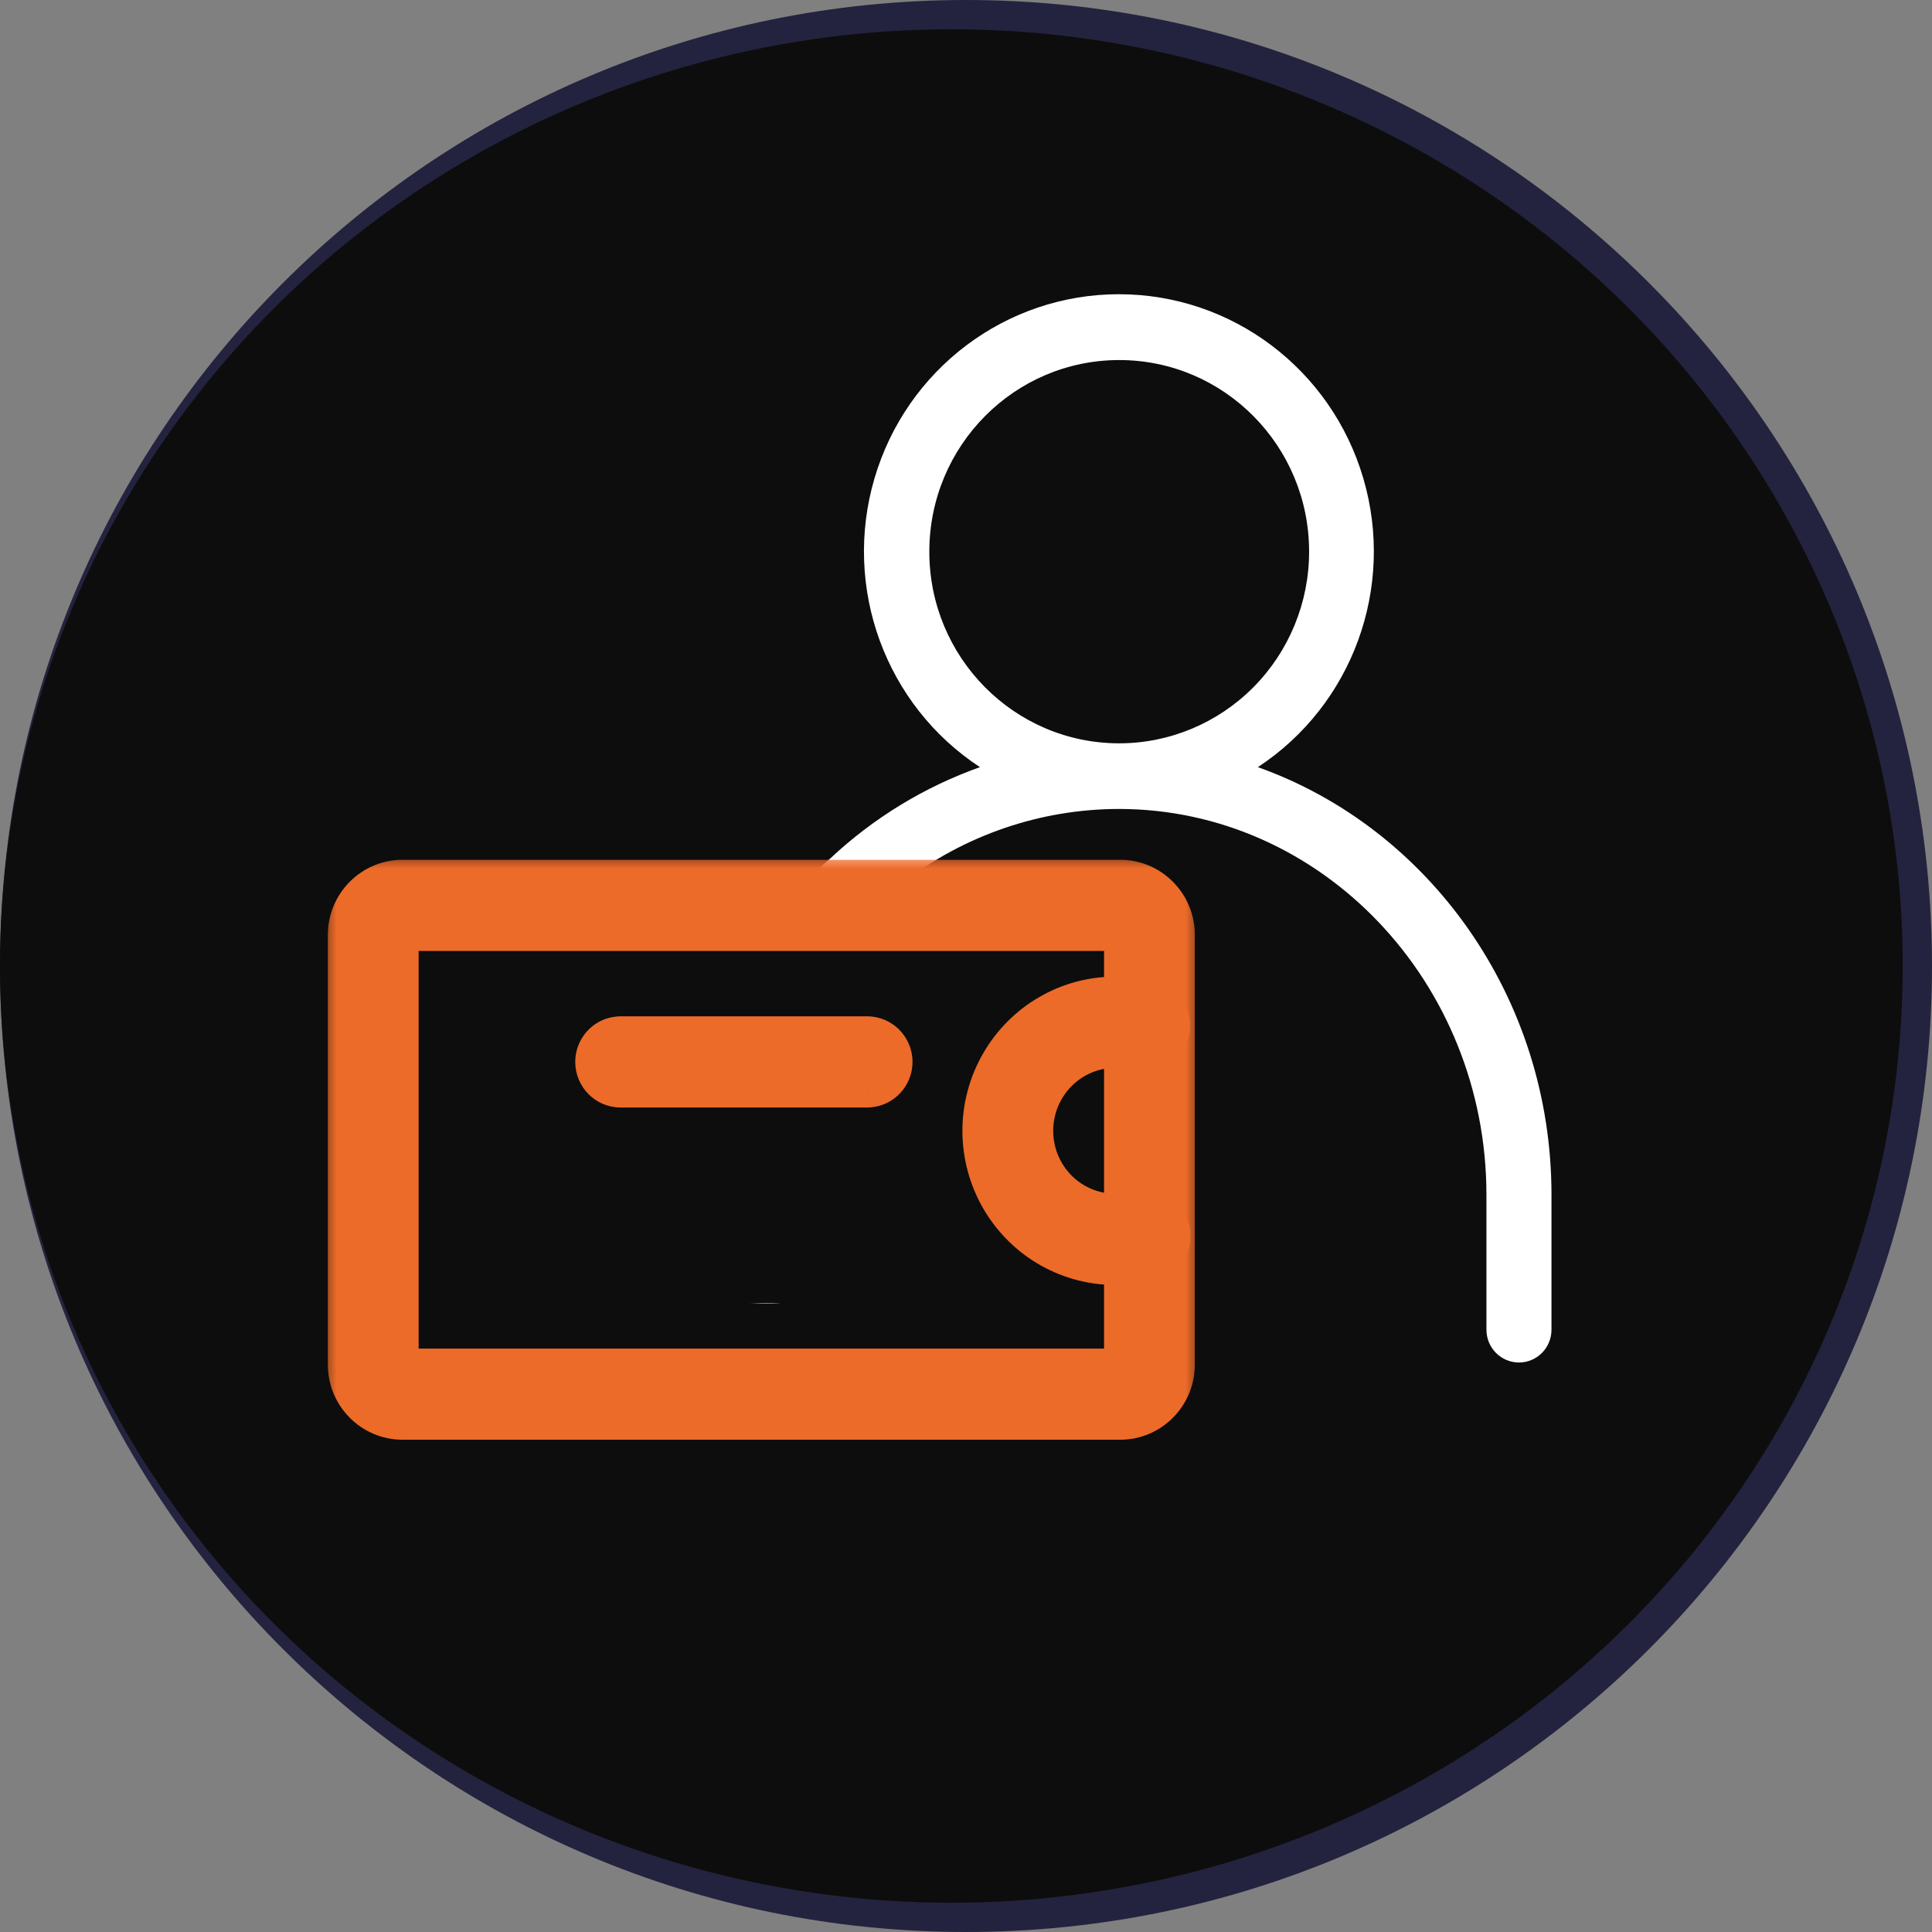
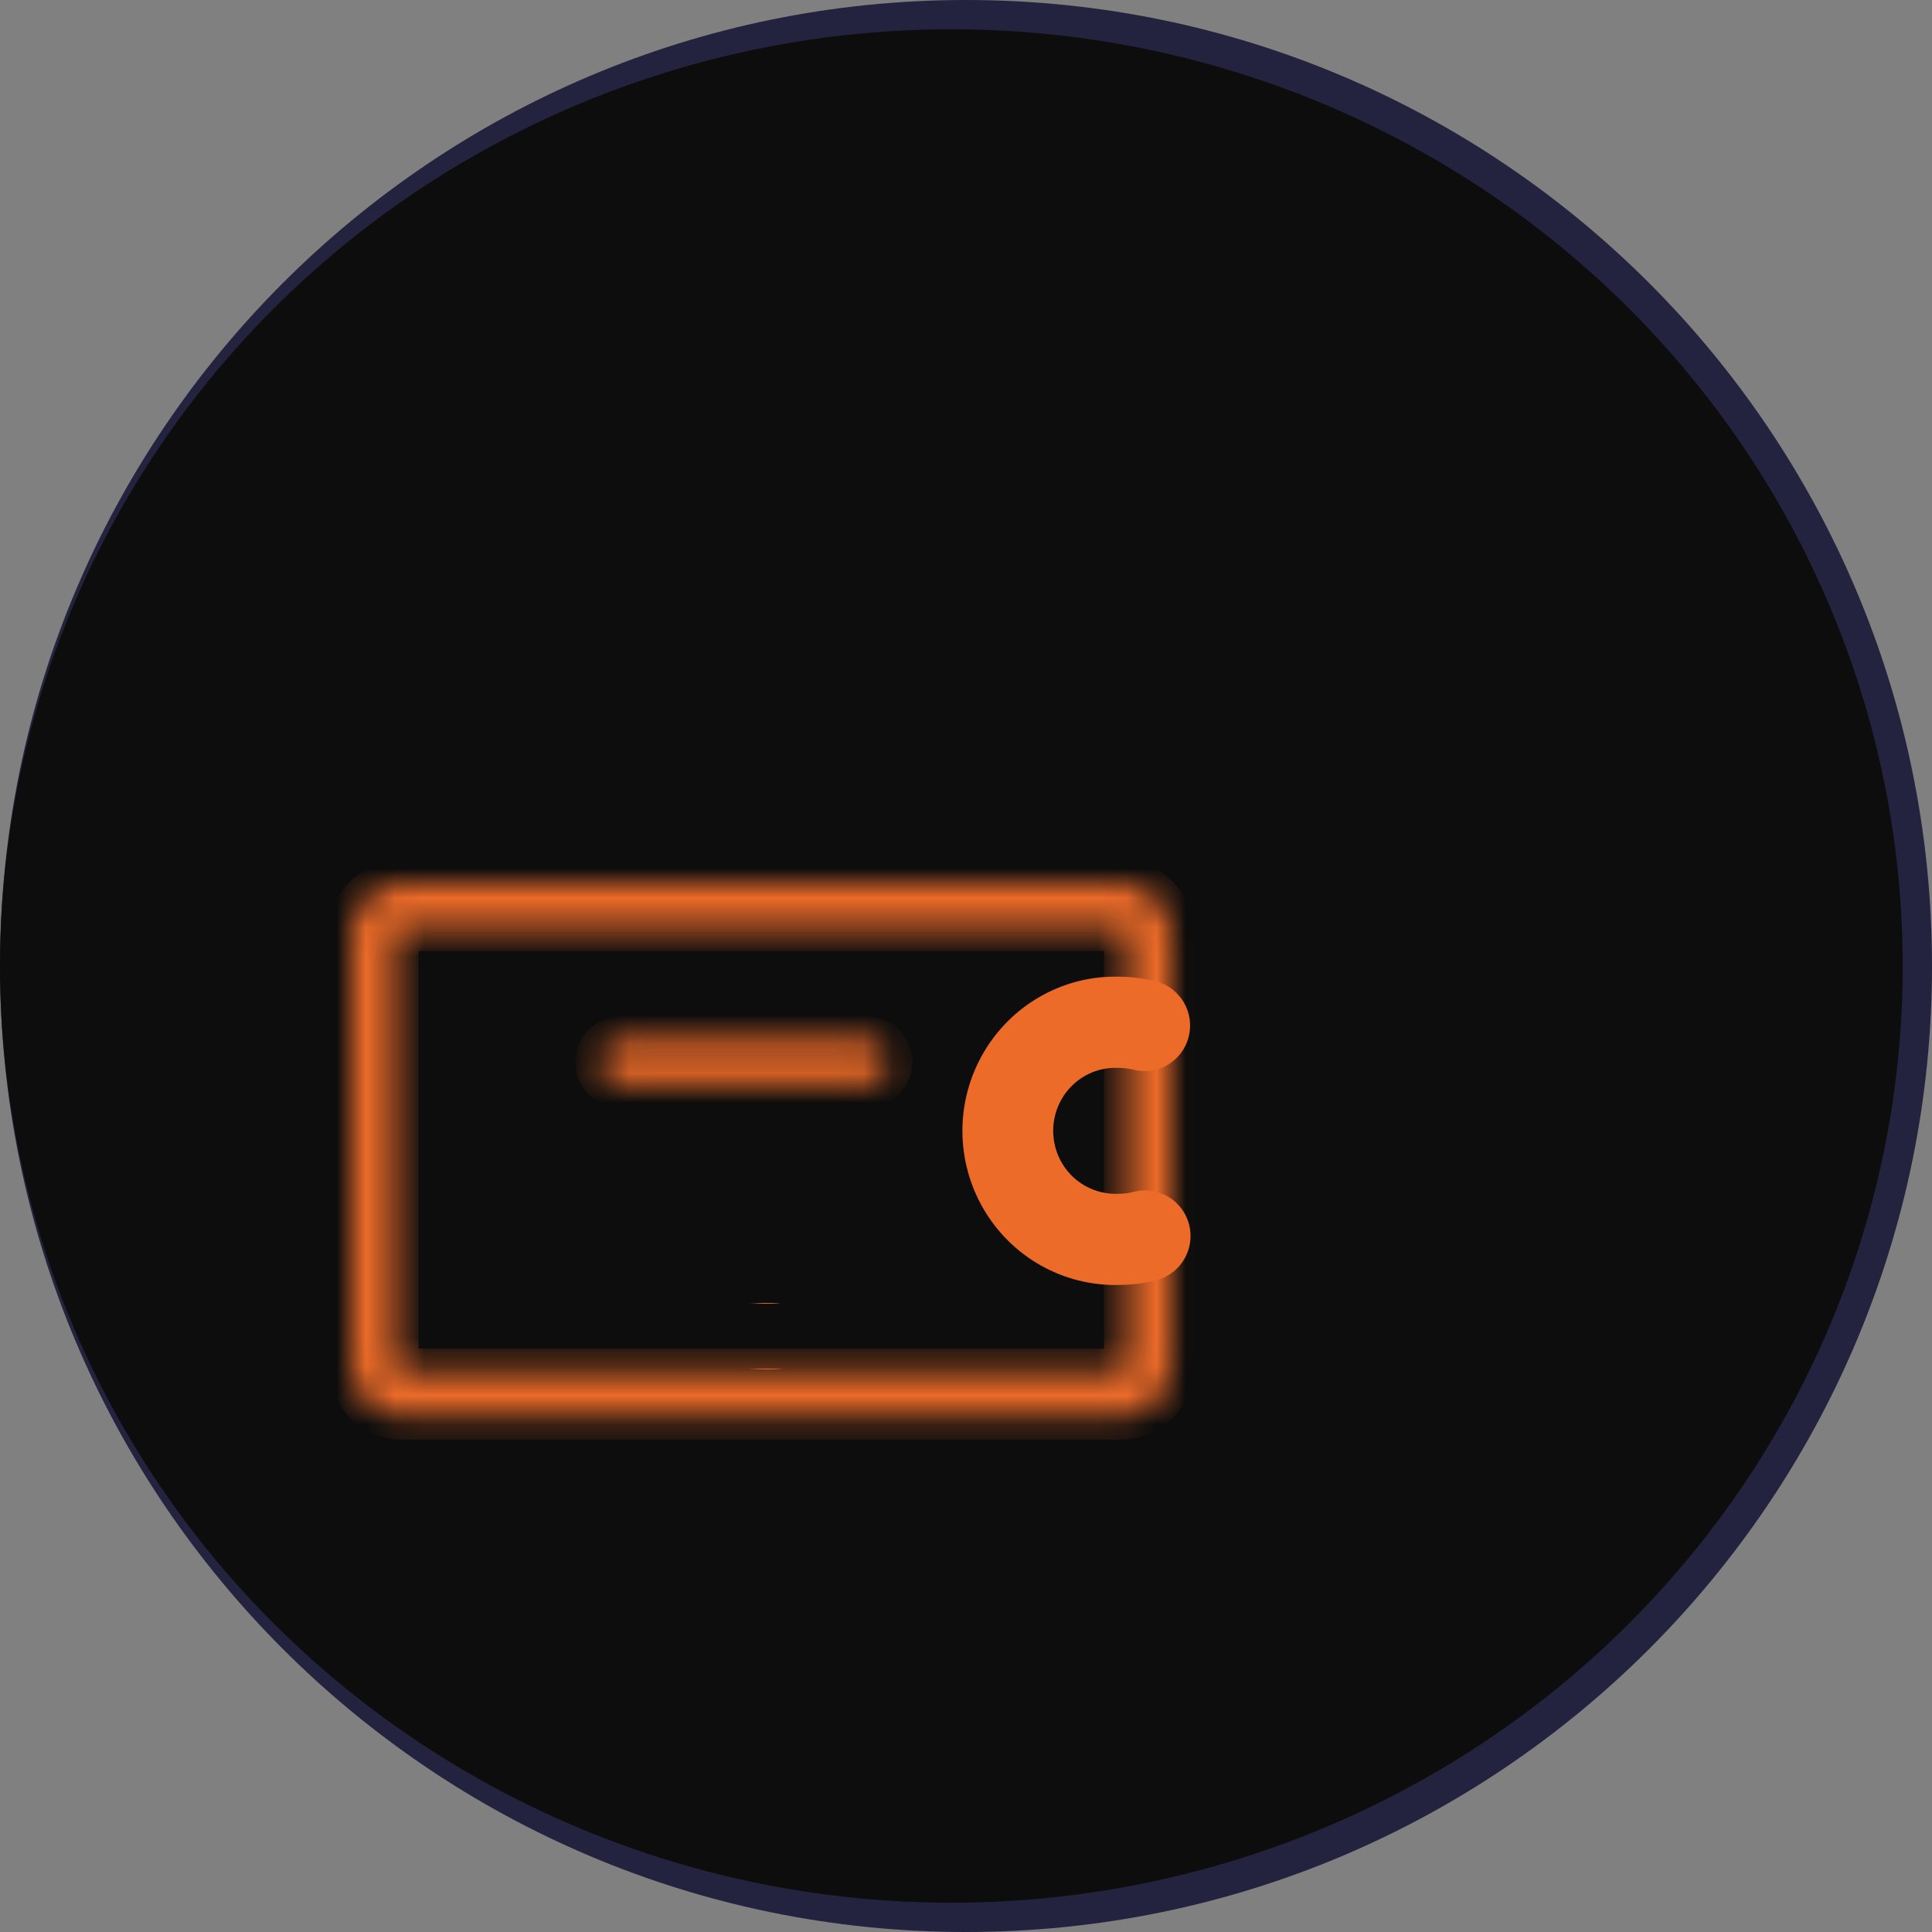
<svg xmlns="http://www.w3.org/2000/svg" width="66" height="66" viewBox="0 0 66 66" fill="none">
  <rect x="0" y="0" width="66" height="66" fill="#808080" stroke="none" />
  <path d="M66 33C66 51.225 51.225 66 33 66C14.775 66 0 51.225 0 33C0 14.775 14.775 0 33 0C51.225 0 66 14.775 66 33Z" fill="#23233F" />
-   <path fill-rule="evenodd" clip-rule="evenodd" d="M47.139 18.851C41.426 13.141 32.825 11.431 25.352 14.517C18.043 17.536 13.224 24.563 13.024 32.417L10.303 29.479L10.205 29.384C9.701 28.939 8.932 28.939 8.427 29.404C7.888 29.9 7.855 30.738 8.352 31.275L14.345 37.747L20.333 31.274L20.42 31.17C20.824 30.634 20.763 29.869 20.258 29.404C19.719 28.908 18.879 28.942 18.382 29.479L15.68 32.4C15.887 25.623 20.057 19.57 26.368 16.963C32.847 14.287 40.306 15.77 45.26 20.721C45.778 21.239 46.619 21.239 47.138 20.723C47.656 20.206 47.657 19.368 47.139 18.851ZM55.697 36.694L52.971 33.749C52.707 41.537 47.905 48.485 40.648 51.483C33.175 54.569 24.574 52.859 18.86 47.149C18.343 46.632 18.343 45.794 18.862 45.277C19.381 44.761 20.222 44.761 20.739 45.279C25.694 50.23 33.152 51.713 39.632 49.037C45.888 46.452 50.04 40.483 50.314 33.778L47.618 36.693C47.152 37.197 46.385 37.258 45.847 36.855L45.742 36.769C45.237 36.304 45.176 35.538 45.58 35.002L45.667 34.898L51.655 28.425L57.648 34.897C58.145 35.434 58.112 36.272 57.573 36.768C57.068 37.233 56.298 37.233 55.794 36.788L55.697 36.694Z" fill="white" />
+   <path fill-rule="evenodd" clip-rule="evenodd" d="M47.139 18.851C41.426 13.141 32.825 11.431 25.352 14.517C18.043 17.536 13.224 24.563 13.024 32.417L10.303 29.479L10.205 29.384C9.701 28.939 8.932 28.939 8.427 29.404L14.345 37.747L20.333 31.274L20.42 31.17C20.824 30.634 20.763 29.869 20.258 29.404C19.719 28.908 18.879 28.942 18.382 29.479L15.68 32.4C15.887 25.623 20.057 19.57 26.368 16.963C32.847 14.287 40.306 15.77 45.26 20.721C45.778 21.239 46.619 21.239 47.138 20.723C47.656 20.206 47.657 19.368 47.139 18.851ZM55.697 36.694L52.971 33.749C52.707 41.537 47.905 48.485 40.648 51.483C33.175 54.569 24.574 52.859 18.86 47.149C18.343 46.632 18.343 45.794 18.862 45.277C19.381 44.761 20.222 44.761 20.739 45.279C25.694 50.23 33.152 51.713 39.632 49.037C45.888 46.452 50.04 40.483 50.314 33.778L47.618 36.693C47.152 37.197 46.385 37.258 45.847 36.855L45.742 36.769C45.237 36.304 45.176 35.538 45.58 35.002L45.667 34.898L51.655 28.425L57.648 34.897C58.145 35.434 58.112 36.272 57.573 36.768C57.068 37.233 56.298 37.233 55.794 36.788L55.697 36.694Z" fill="white" />
  <ellipse cx="32.5" cy="33" rx="32.5" ry="32" fill="#0D0D0D" />
-   <path fill-rule="evenodd" clip-rule="evenodd" d="M46.573 16.341C47.669 20.072 46.203 24.086 42.97 26.207C48.794 28.277 53.005 34.05 53.001 40.825V45.424C53.001 46.044 52.504 46.545 51.89 46.545C51.276 46.545 50.779 46.044 50.779 45.424V40.825C50.779 33.553 45.144 27.635 38.22 27.635C35.542 27.639 32.941 28.53 30.814 30.172H27.541C27.786 29.858 28.064 29.573 28.37 29.32C29.843 27.94 31.581 26.881 33.476 26.207C30.243 24.086 28.778 20.072 29.874 16.341C30.97 12.61 34.367 10.051 38.223 10.051C42.08 10.051 45.477 12.61 46.573 16.341ZM31.747 18.838C31.742 22.452 34.642 25.387 38.223 25.393C39.945 25.395 41.596 24.706 42.815 23.48C44.034 22.253 44.72 20.587 44.721 18.85C44.724 15.236 41.822 12.303 38.241 12.3C34.659 12.296 31.752 15.223 31.747 18.838Z" fill="white" />
  <path d="M25.555 44.51C25.74 44.51 25.925 44.536 26.114 44.536C26.303 44.536 26.484 44.536 26.673 44.51H25.555Z" fill="#EC6B29" />
  <path d="M38.17 36.079L38.17 36.079L38.181 36.079C38.414 36.079 38.624 36.105 38.827 36.156C39.447 36.312 40.07 35.93 40.222 35.312C40.374 34.695 40.003 34.066 39.384 33.911C38.997 33.814 38.6 33.765 38.201 33.765L38.054 33.764L38.054 33.764L38.047 33.764C36.372 33.778 34.806 34.687 33.945 36.162C33.055 37.686 33.055 39.576 33.945 41.1C34.833 42.622 36.471 43.541 38.225 43.496C38.611 43.496 39.014 43.445 39.405 43.345C40.023 43.186 40.391 42.555 40.236 41.939C40.08 41.322 39.456 40.943 38.836 41.102C38.629 41.156 38.415 41.183 38.201 41.182L38.201 41.182L38.19 41.183C37.253 41.207 36.395 40.726 35.929 39.928C35.462 39.128 35.462 38.134 35.929 37.334C36.395 36.534 37.254 36.055 38.17 36.079Z" fill="#EC6B29" stroke="#EC6B29" stroke-width="0.8" />
  <mask id="path-7-outside-1_4681_5106" maskUnits="userSpaceOnUse" x="11" y="29.172" width="30" height="21" fill="black">
-     <rect fill="white" x="11" y="29.172" width="30" height="21" />
    <path fill-rule="evenodd" clip-rule="evenodd" d="M38.266 30.172H13.751C12.784 30.172 12 30.963 12 31.938V46.616C12 47.592 12.784 48.383 13.751 48.383H38.266C39.233 48.383 40.017 47.592 40.017 46.616V31.938C40.017 30.963 39.233 30.172 38.266 30.172ZM13.751 31.686H38.266C38.404 31.686 38.516 31.799 38.516 31.939V46.616C38.516 46.756 38.404 46.869 38.266 46.869H13.751C13.613 46.869 13.501 46.756 13.501 46.616V31.939C13.501 31.799 13.613 31.686 13.751 31.686ZM30.373 36.276C30.373 35.858 30.037 35.519 29.622 35.519H21.201L21.129 35.523C20.749 35.559 20.451 35.883 20.451 36.276C20.451 36.695 20.787 37.034 21.201 37.034H29.622L29.695 37.03C30.075 36.993 30.373 36.67 30.373 36.276Z" />
  </mask>
-   <path fill-rule="evenodd" clip-rule="evenodd" d="M38.266 30.172H13.751C12.784 30.172 12 30.963 12 31.938V46.616C12 47.592 12.784 48.383 13.751 48.383H38.266C39.233 48.383 40.017 47.592 40.017 46.616V31.938C40.017 30.963 39.233 30.172 38.266 30.172ZM13.751 31.686H38.266C38.404 31.686 38.516 31.799 38.516 31.939V46.616C38.516 46.756 38.404 46.869 38.266 46.869H13.751C13.613 46.869 13.501 46.756 13.501 46.616V31.939C13.501 31.799 13.613 31.686 13.751 31.686ZM30.373 36.276C30.373 35.858 30.037 35.519 29.622 35.519H21.201L21.129 35.523C20.749 35.559 20.451 35.883 20.451 36.276C20.451 36.695 20.787 37.034 21.201 37.034H29.622L29.695 37.03C30.075 36.993 30.373 36.67 30.373 36.276Z" fill="#EC6B29" />
  <path d="M21.201 35.519V34.719H21.182L21.163 34.72L21.201 35.519ZM21.129 35.523L21.091 34.724L21.072 34.725L21.052 34.727L21.129 35.523ZM29.622 37.034V37.834H29.642L29.661 37.833L29.622 37.034ZM29.695 37.03L29.733 37.829L29.752 37.828L29.771 37.826L29.695 37.03ZM13.751 30.972H38.266V29.372H13.751V30.972ZM12.8 31.938C12.8 31.398 13.232 30.972 13.751 30.972V29.372C12.335 29.372 11.2 30.528 11.2 31.938H12.8ZM12.8 46.616V31.938H11.2V46.616H12.8ZM13.751 47.583C13.232 47.583 12.8 47.157 12.8 46.616H11.2C11.2 48.027 12.335 49.183 13.751 49.183V47.583ZM38.266 47.583H13.751V49.183H38.266V47.583ZM39.217 46.616C39.217 47.157 38.784 47.583 38.266 47.583V49.183C39.681 49.183 40.817 48.027 40.817 46.616H39.217ZM39.217 31.938V46.616H40.817V31.938H39.217ZM38.266 30.972C38.784 30.972 39.217 31.398 39.217 31.938H40.817C40.817 30.528 39.681 29.372 38.266 29.372V30.972ZM38.266 30.886H13.751V32.486H38.266V30.886ZM39.316 31.939C39.316 31.364 38.853 30.886 38.266 30.886V32.486C37.956 32.486 37.716 32.234 37.716 31.939H39.316ZM39.316 46.616V31.939H37.716V46.616H39.316ZM38.266 47.669C38.853 47.669 39.316 47.191 39.316 46.616H37.716C37.716 46.321 37.956 46.069 38.266 46.069V47.669ZM13.751 47.669H38.266V46.069H13.751V47.669ZM12.701 46.616C12.701 47.191 13.164 47.669 13.751 47.669V46.069C14.061 46.069 14.301 46.321 14.301 46.616H12.701ZM12.701 31.939V46.616H14.301V31.939H12.701ZM13.751 30.886C13.164 30.886 12.701 31.364 12.701 31.939H14.301C14.301 32.234 14.061 32.486 13.751 32.486V30.886ZM29.622 36.319C29.588 36.319 29.573 36.293 29.573 36.276H31.173C31.173 35.423 30.485 34.719 29.622 34.719V36.319ZM21.201 36.319H29.622V34.719H21.201V36.319ZM21.167 36.322L21.24 36.319L21.163 34.72L21.091 34.724L21.167 36.322ZM21.251 36.276C21.251 36.293 21.238 36.316 21.206 36.319L21.052 34.727C20.26 34.803 19.651 35.473 19.651 36.276H21.251ZM21.201 36.234C21.236 36.234 21.251 36.26 21.251 36.276H19.651C19.651 37.13 20.338 37.834 21.201 37.834V36.234ZM29.622 36.234H21.201V37.834H29.622V36.234ZM29.656 36.231L29.584 36.234L29.661 37.833L29.733 37.829L29.656 36.231ZM29.573 36.276C29.573 36.26 29.586 36.237 29.618 36.234L29.771 37.826C30.564 37.75 31.173 37.08 31.173 36.276H29.573Z" fill="#EC6B29" mask="url(#path-7-outside-1_4681_5106)" />
  <path d="M25.484 46.752C25.692 46.752 25.903 46.778 26.114 46.778C26.325 46.778 26.536 46.778 26.743 46.752H25.484Z" fill="#EC6B29" />
</svg>